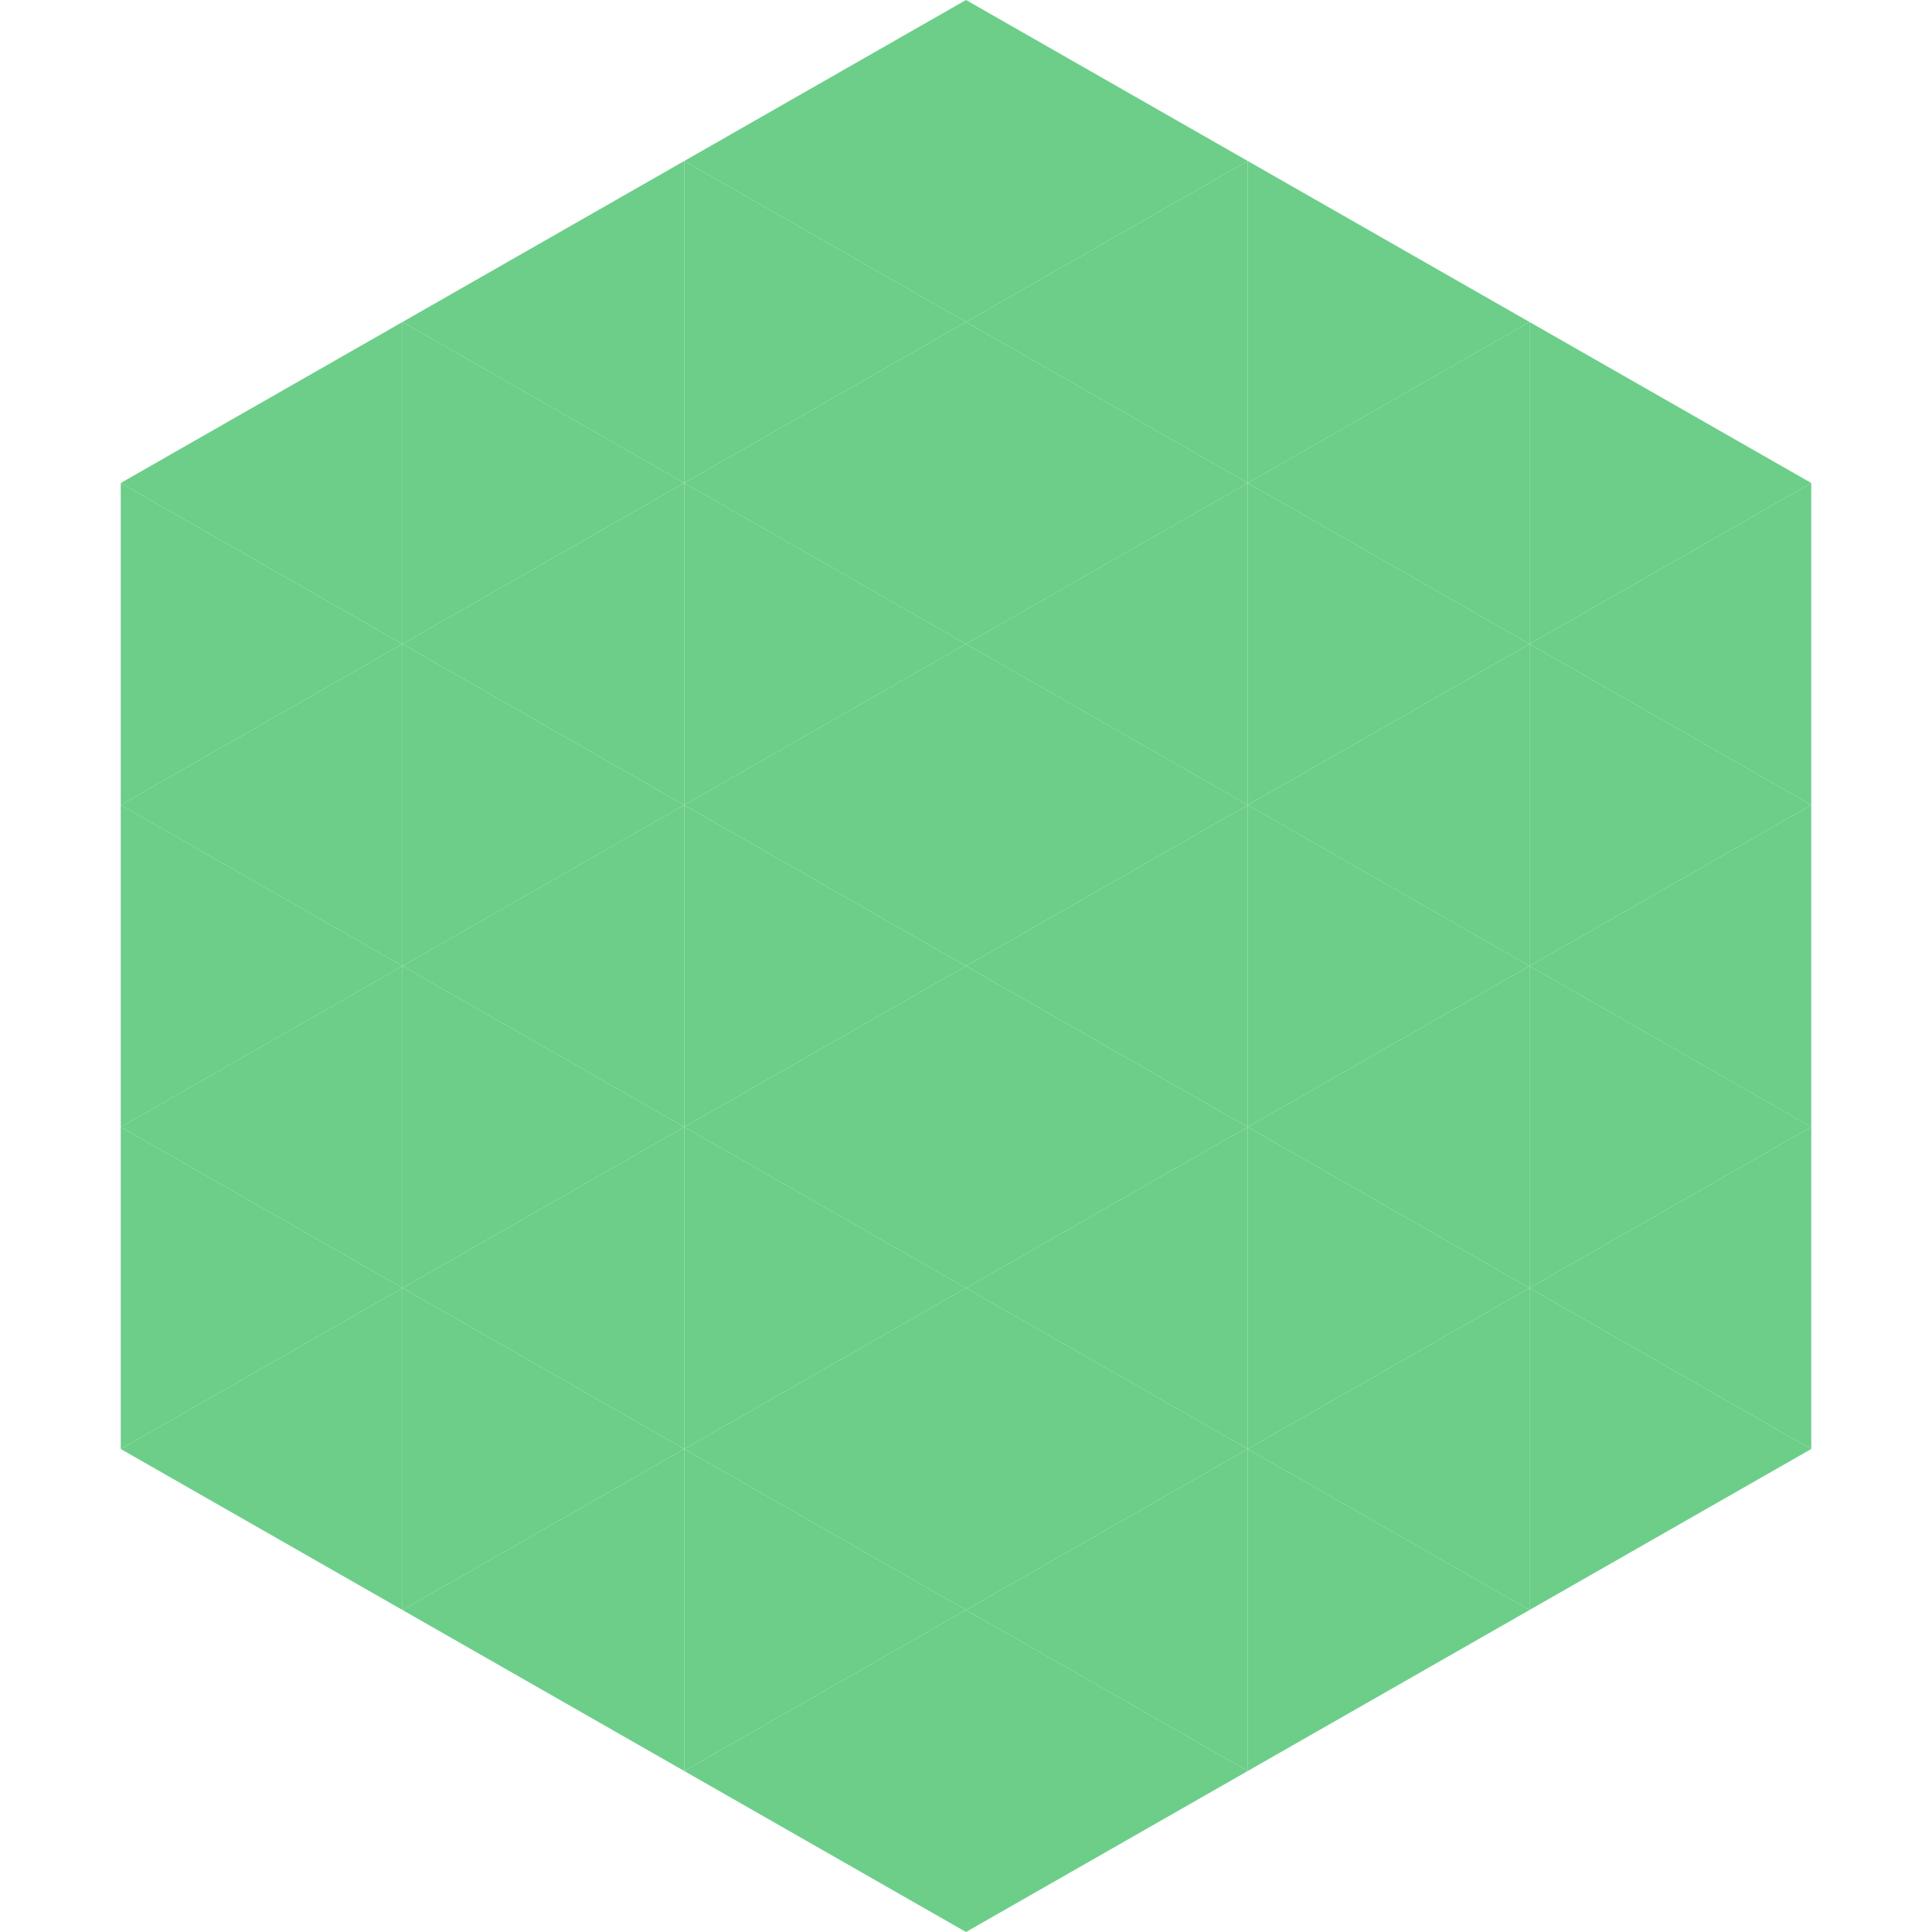
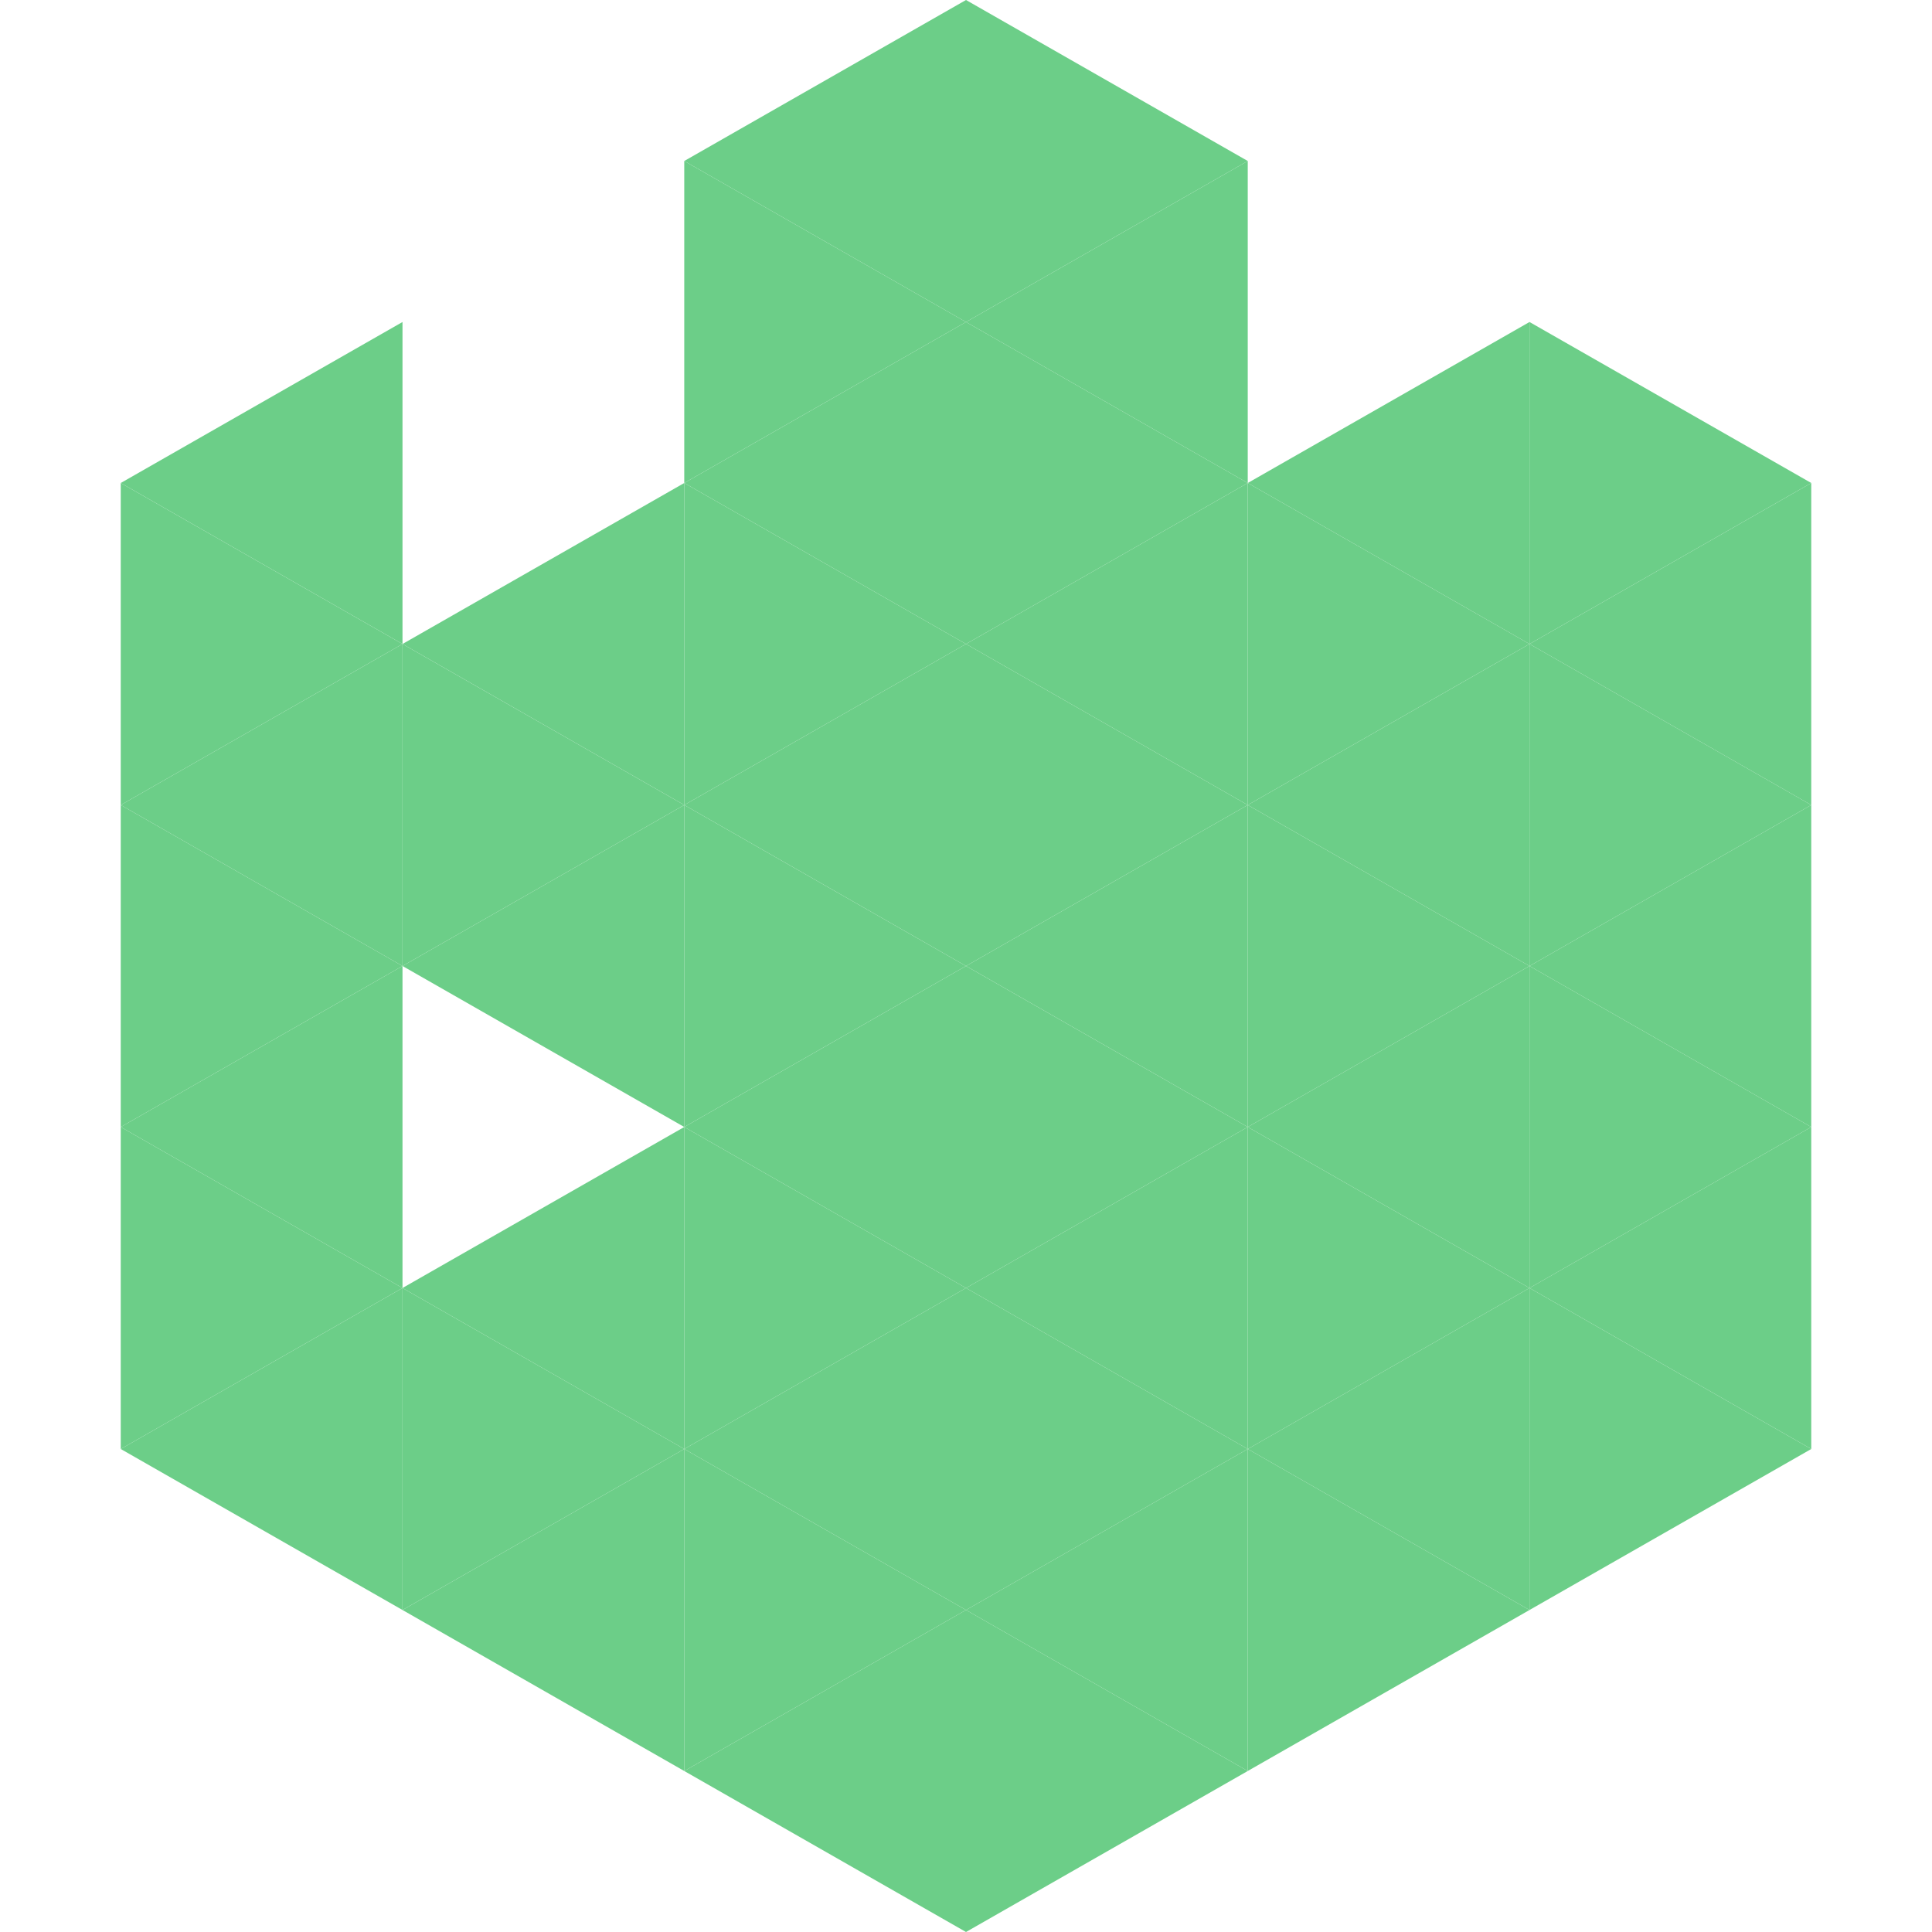
<svg xmlns="http://www.w3.org/2000/svg" width="240" height="240">
  <polygon points="50,40 15,60 50,80" style="fill:rgb(108,206,136)" />
  <polygon points="190,40 225,60 190,80" style="fill:rgb(108,206,136)" />
  <polygon points="15,60 50,80 15,100" style="fill:rgb(108,206,136)" />
  <polygon points="225,60 190,80 225,100" style="fill:rgb(108,206,136)" />
  <polygon points="50,80 15,100 50,120" style="fill:rgb(108,206,136)" />
  <polygon points="190,80 225,100 190,120" style="fill:rgb(108,206,136)" />
  <polygon points="15,100 50,120 15,140" style="fill:rgb(108,206,136)" />
  <polygon points="225,100 190,120 225,140" style="fill:rgb(108,206,136)" />
  <polygon points="50,120 15,140 50,160" style="fill:rgb(108,206,136)" />
  <polygon points="190,120 225,140 190,160" style="fill:rgb(108,206,136)" />
  <polygon points="15,140 50,160 15,180" style="fill:rgb(108,206,136)" />
  <polygon points="225,140 190,160 225,180" style="fill:rgb(108,206,136)" />
  <polygon points="50,160 15,180 50,200" style="fill:rgb(108,206,136)" />
  <polygon points="190,160 225,180 190,200" style="fill:rgb(108,206,136)" />
  <polygon points="15,180 50,200 15,220" style="fill:rgb(255,255,255); fill-opacity:0" />
  <polygon points="225,180 190,200 225,220" style="fill:rgb(255,255,255); fill-opacity:0" />
  <polygon points="50,0 85,20 50,40" style="fill:rgb(255,255,255); fill-opacity:0" />
  <polygon points="190,0 155,20 190,40" style="fill:rgb(255,255,255); fill-opacity:0" />
-   <polygon points="85,20 50,40 85,60" style="fill:rgb(108,206,136)" />
-   <polygon points="155,20 190,40 155,60" style="fill:rgb(108,206,136)" />
-   <polygon points="50,40 85,60 50,80" style="fill:rgb(108,206,136)" />
  <polygon points="190,40 155,60 190,80" style="fill:rgb(108,206,136)" />
  <polygon points="85,60 50,80 85,100" style="fill:rgb(108,206,136)" />
  <polygon points="155,60 190,80 155,100" style="fill:rgb(108,206,136)" />
  <polygon points="50,80 85,100 50,120" style="fill:rgb(108,206,136)" />
  <polygon points="190,80 155,100 190,120" style="fill:rgb(108,206,136)" />
  <polygon points="85,100 50,120 85,140" style="fill:rgb(108,206,136)" />
  <polygon points="155,100 190,120 155,140" style="fill:rgb(108,206,136)" />
-   <polygon points="50,120 85,140 50,160" style="fill:rgb(108,206,136)" />
  <polygon points="190,120 155,140 190,160" style="fill:rgb(108,206,136)" />
  <polygon points="85,140 50,160 85,180" style="fill:rgb(108,206,136)" />
  <polygon points="155,140 190,160 155,180" style="fill:rgb(108,206,136)" />
  <polygon points="50,160 85,180 50,200" style="fill:rgb(108,206,136)" />
  <polygon points="190,160 155,180 190,200" style="fill:rgb(108,206,136)" />
  <polygon points="85,180 50,200 85,220" style="fill:rgb(108,206,136)" />
  <polygon points="155,180 190,200 155,220" style="fill:rgb(108,206,136)" />
  <polygon points="120,0 85,20 120,40" style="fill:rgb(108,206,136)" />
  <polygon points="120,0 155,20 120,40" style="fill:rgb(108,206,136)" />
  <polygon points="85,20 120,40 85,60" style="fill:rgb(108,206,136)" />
  <polygon points="155,20 120,40 155,60" style="fill:rgb(108,206,136)" />
  <polygon points="120,40 85,60 120,80" style="fill:rgb(108,206,136)" />
  <polygon points="120,40 155,60 120,80" style="fill:rgb(108,206,136)" />
  <polygon points="85,60 120,80 85,100" style="fill:rgb(108,206,136)" />
  <polygon points="155,60 120,80 155,100" style="fill:rgb(108,206,136)" />
  <polygon points="120,80 85,100 120,120" style="fill:rgb(108,206,136)" />
  <polygon points="120,80 155,100 120,120" style="fill:rgb(108,206,136)" />
  <polygon points="85,100 120,120 85,140" style="fill:rgb(108,206,136)" />
  <polygon points="155,100 120,120 155,140" style="fill:rgb(108,206,136)" />
  <polygon points="120,120 85,140 120,160" style="fill:rgb(108,206,136)" />
  <polygon points="120,120 155,140 120,160" style="fill:rgb(108,206,136)" />
  <polygon points="85,140 120,160 85,180" style="fill:rgb(108,206,136)" />
  <polygon points="155,140 120,160 155,180" style="fill:rgb(108,206,136)" />
  <polygon points="120,160 85,180 120,200" style="fill:rgb(108,206,136)" />
  <polygon points="120,160 155,180 120,200" style="fill:rgb(108,206,136)" />
  <polygon points="85,180 120,200 85,220" style="fill:rgb(108,206,136)" />
  <polygon points="155,180 120,200 155,220" style="fill:rgb(108,206,136)" />
  <polygon points="120,200 85,220 120,240" style="fill:rgb(108,206,136)" />
  <polygon points="120,200 155,220 120,240" style="fill:rgb(108,206,136)" />
  <polygon points="85,220 120,240 85,260" style="fill:rgb(255,255,255); fill-opacity:0" />
  <polygon points="155,220 120,240 155,260" style="fill:rgb(255,255,255); fill-opacity:0" />
</svg>